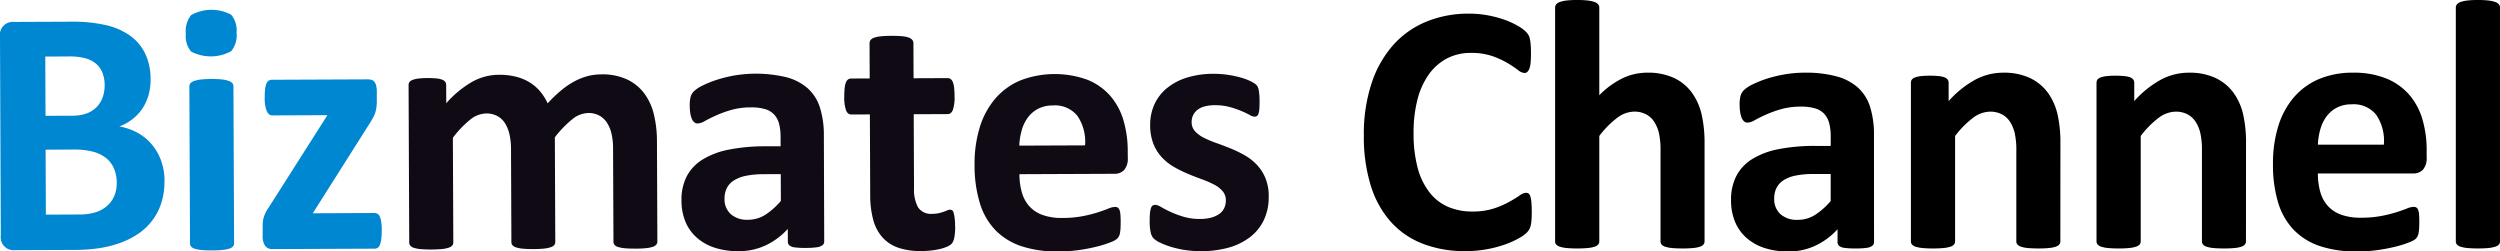
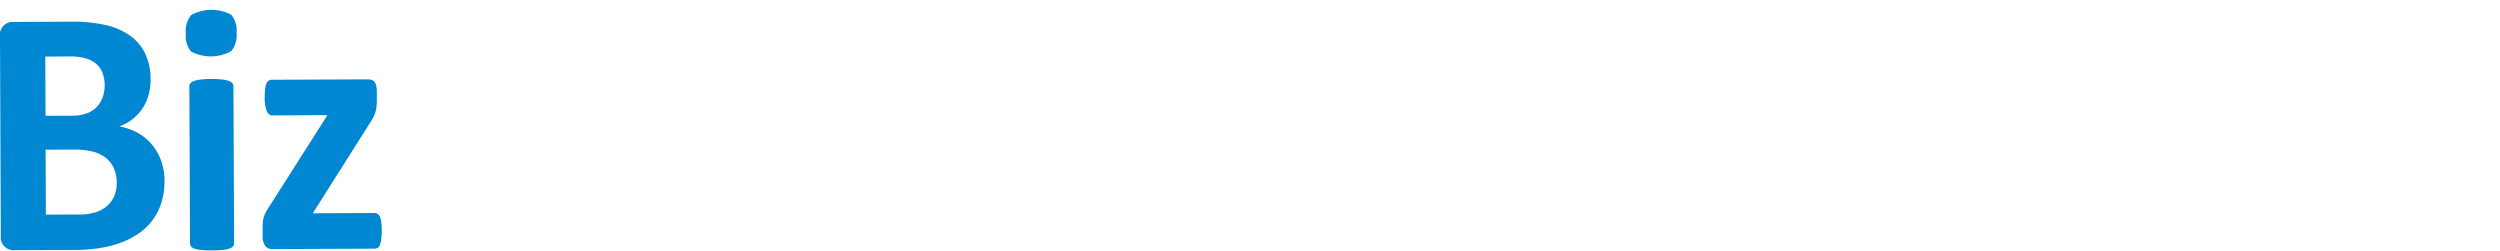
<svg xmlns="http://www.w3.org/2000/svg" width="331.047" height="33.3" viewBox="0 0 331.047 33.3">
-   <path d="M202.832 28.146q0 .588-.035 1a4.9 4.9 0 01-.1.706 2.02 2.02 0 01-.186.506 2.469 2.469 0 01-.372.482 4.723 4.723 0 01-.987.694 11.545 11.545 0 01-1.789.812 15.38 15.38 0 01-2.416.647 15.713 15.713 0 01-2.947.26 15.3 15.3 0 01-5.571-.969 11 11 0 01-4.229-2.879 12.93 12.93 0 01-2.672-4.789 21.738 21.738 0 01-.929-6.684 21.422 21.422 0 011.022-6.9 14.406 14.406 0 012.857-5.06 11.959 11.959 0 014.4-3.106 14.694 14.694 0 015.657-1.059 13.447 13.447 0 012.416.212 14.593 14.593 0 012.149.553 10.693 10.693 0 011.777.788 5.323 5.323 0 011.1.765 2.635 2.635 0 01.43.53 1.989 1.989 0 01.186.541 6.087 6.087 0 01.1.777q.035.447.035 1.106 0 .706-.046 1.2a3.13 3.13 0 01-.163.8 1.1 1.1 0 01-.279.447.551.551 0 01-.372.141 1.6 1.6 0 01-.883-.412 14.362 14.362 0 00-1.382-.918 11.178 11.178 0 00-2.021-.918 8.475 8.475 0 00-2.8-.412 6.742 6.742 0 00-3.194.741 6.873 6.873 0 00-2.393 2.118 10 10 0 00-1.5 3.33 17.41 17.41 0 00-.511 4.4 17.489 17.489 0 00.546 4.648 9.018 9.018 0 001.57 3.24 6.308 6.308 0 002.439 1.9 7.964 7.964 0 003.217.624 9.061 9.061 0 002.811-.388 11.742 11.742 0 002.033-.863q.848-.471 1.394-.847a1.717 1.717 0 01.848-.377.654.654 0 01.372.094.709.709 0 01.232.377 3.729 3.729 0 01.139.788q.047.507.047 1.354zm22.883 3.812a.645.645 0 01-.139.412 1.02 1.02 0 01-.465.294 3.911 3.911 0 01-.894.177 14.027 14.027 0 01-1.405.059q-.86 0-1.429-.059a3.911 3.911 0 01-.894-.177 1.02 1.02 0 01-.465-.294.645.645 0 01-.139-.412V19.984a10.228 10.228 0 00-.221-2.4 4.764 4.764 0 00-.639-1.494 2.858 2.858 0 00-1.08-.965 3.328 3.328 0 00-1.545-.346 3.84 3.84 0 00-2.253.824 12.249 12.249 0 00-2.37 2.4v13.955a.645.645 0 01-.139.412 1.023 1.023 0 01-.476.294 4.1 4.1 0 01-.894.177 13.956 13.956 0 01-1.417.059 13.956 13.956 0 01-1.417-.059 4.1 4.1 0 01-.894-.177 1.023 1.023 0 01-.476-.294.645.645 0 01-.139-.412V1.012a.694.694 0 01.139-.424 1.04 1.04 0 01.476-.318 3.943 3.943 0 01.894-.2 11.649 11.649 0 011.417-.071 11.649 11.649 0 011.417.071 3.943 3.943 0 01.894.2 1.04 1.04 0 01.476.318.694.694 0 01.139.424v11.6a11.191 11.191 0 013.078-2.247 7.55 7.55 0 013.264-.741 8.11 8.11 0 013.566.706 6.213 6.213 0 012.346 1.93 7.948 7.948 0 011.289 2.859 17.138 17.138 0 01.395 3.965zm22.442.071a.63.63 0 01-.232.518 1.58 1.58 0 01-.732.271 9.792 9.792 0 01-1.475.082 9.937 9.937 0 01-1.518-.083 1.3 1.3 0 01-.674-.271.681.681 0 01-.2-.518v-1.67a9.428 9.428 0 01-2.915 2.165 8.378 8.378 0 01-3.636.777 10.049 10.049 0 01-3.032-.435 6.8 6.8 0 01-2.393-1.294 5.818 5.818 0 01-1.568-2.13 7.328 7.328 0 01-.558-2.965 6.784 6.784 0 01.709-3.189 5.806 5.806 0 012.114-2.236 10.441 10.441 0 013.5-1.306 24.669 24.669 0 014.853-.424h2.021V18.05a6.76 6.76 0 00-.2-1.73 2.9 2.9 0 00-.65-1.236 2.678 2.678 0 00-1.208-.73 6.366 6.366 0 00-1.87-.235 9.5 9.5 0 00-2.613.329 14.859 14.859 0 00-2.033.73q-.883.4-1.475.73a2.139 2.139 0 01-.964.329.687.687 0 01-.453-.165 1.2 1.2 0 01-.325-.471 3.286 3.286 0 01-.2-.753 6.445 6.445 0 01-.07-.988 4.538 4.538 0 01.116-1.153 1.781 1.781 0 01.441-.765 4.339 4.339 0 011.138-.753 13.271 13.271 0 011.9-.765 17.423 17.423 0 012.381-.577 15.543 15.543 0 012.66-.224 15.691 15.691 0 014.17.482 7 7 0 012.846 1.483 5.77 5.77 0 011.626 2.577 12.188 12.188 0 01.511 3.742zm-5.738-8.99h-2.23a11.833 11.833 0 00-2.416.212 4.6 4.6 0 00-1.626.635 2.607 2.607 0 00-.918 1.024 3.123 3.123 0 00-.29 1.377 2.664 2.664 0 00.825 2.071 3.268 3.268 0 002.288.753 4.243 4.243 0 002.265-.635 9.431 9.431 0 002.1-1.859zm30.41 8.919a.645.645 0 01-.139.412 1.02 1.02 0 01-.465.294 3.911 3.911 0 01-.894.177 14.027 14.027 0 01-1.405.059q-.86 0-1.429-.059a3.911 3.911 0 01-.894-.177 1.02 1.02 0 01-.465-.294.645.645 0 01-.139-.412V19.984a10.228 10.228 0 00-.221-2.4 4.764 4.764 0 00-.639-1.494 2.858 2.858 0 00-1.08-.965 3.327 3.327 0 00-1.545-.341 3.84 3.84 0 00-2.253.824 12.249 12.249 0 00-2.37 2.4v13.95a.645.645 0 01-.139.412 1.023 1.023 0 01-.476.294 4.1 4.1 0 01-.894.177 13.956 13.956 0 01-1.417.059 13.957 13.957 0 01-1.417-.059 4.1 4.1 0 01-.894-.177 1.023 1.023 0 01-.476-.294.645.645 0 01-.139-.412V10.966a.732.732 0 01.116-.412.852.852 0 01.418-.294 3.3 3.3 0 01.778-.177 10.047 10.047 0 011.2-.059 10.6 10.6 0 011.231.059 2.762 2.762 0 01.755.177.853.853 0 01.383.294.732.732 0 01.116.412v2.424a13.185 13.185 0 013.5-2.824 7.813 7.813 0 013.705-.941 8.11 8.11 0 013.566.706 6.258 6.258 0 012.346 1.918 7.835 7.835 0 011.289 2.836 16.742 16.742 0 01.395 3.907zm24.579 0a.645.645 0 01-.139.412 1.02 1.02 0 01-.465.294 3.911 3.911 0 01-.894.177 14.027 14.027 0 01-1.405.059q-.859 0-1.429-.059a3.911 3.911 0 01-.894-.177 1.02 1.02 0 01-.465-.294.645.645 0 01-.139-.412V19.984a10.228 10.228 0 00-.221-2.4 4.763 4.763 0 00-.639-1.494 2.858 2.858 0 00-1.08-.965 3.328 3.328 0 00-1.545-.341 3.84 3.84 0 00-2.253.824 12.249 12.249 0 00-2.37 2.4v13.95a.645.645 0 01-.139.412 1.023 1.023 0 01-.476.294 4.1 4.1 0 01-.894.177 13.957 13.957 0 01-1.417.059 13.957 13.957 0 01-1.417-.059 4.1 4.1 0 01-.894-.177 1.023 1.023 0 01-.476-.294.645.645 0 01-.139-.412V10.966a.732.732 0 01.116-.412.852.852 0 01.418-.294 3.3 3.3 0 01.778-.177 10.047 10.047 0 011.2-.059 10.6 10.6 0 011.231.059 2.761 2.761 0 01.755.177.853.853 0 01.383.294.732.732 0 01.116.412v2.424a13.185 13.185 0 013.5-2.824 7.814 7.814 0 013.705-.941 8.11 8.11 0 013.566.706 6.258 6.258 0 012.346 1.918 7.834 7.834 0 011.289 2.836 16.742 16.742 0 01.395 3.907zm23.928-11.108a2.3 2.3 0 01-.476 1.6 1.7 1.7 0 01-1.313.518h-12.615a8.83 8.83 0 00.314 2.436 4.665 4.665 0 001 1.859 4.347 4.347 0 001.766 1.165 7.473 7.473 0 002.59.4 14.39 14.39 0 002.695-.224 17.679 17.679 0 002.009-.494q.848-.271 1.405-.494a2.58 2.58 0 01.906-.224.675.675 0 01.348.082.611.611 0 01.232.294 1.989 1.989 0 01.128.6q.035.388.035.977 0 .518-.023.883a5.624 5.624 0 01-.07.624 1.507 1.507 0 01-.139.435 1.631 1.631 0 01-.244.341 2.813 2.813 0 01-.825.447 12.935 12.935 0 01-1.719.553 23.25 23.25 0 01-2.393.471 19.635 19.635 0 01-2.881.2 15.07 15.07 0 01-4.844-.706 8.605 8.605 0 01-3.473-2.142 8.935 8.935 0 01-2.079-3.624 17.223 17.223 0 01-.685-5.13 16.5 16.5 0 01.72-5.048 10.622 10.622 0 012.091-3.812 8.992 8.992 0 013.334-2.389 11.339 11.339 0 014.425-.824 11.456 11.456 0 014.449.777 8.027 8.027 0 013.032 2.153 8.722 8.722 0 011.742 3.259 14.367 14.367 0 01.558 4.095zm-5.668-1.694a6.147 6.147 0 00-.987-3.918 3.8 3.8 0 00-3.264-1.424 4.193 4.193 0 00-1.94.424 3.984 3.984 0 00-1.371 1.141 5.231 5.231 0 00-.836 1.694 8.539 8.539 0 00-.337 2.083zm15.38 12.8a.645.645 0 01-.139.412 1.023 1.023 0 01-.476.294 4.1 4.1 0 01-.894.177 13.956 13.956 0 01-1.417.059 13.955 13.955 0 01-1.417-.059 4.1 4.1 0 01-.894-.177 1.023 1.023 0 01-.476-.294.645.645 0 01-.139-.412V1.012a.694.694 0 01.139-.424 1.04 1.04 0 01.476-.318 3.943 3.943 0 01.894-.2 11.648 11.648 0 011.417-.071 11.648 11.648 0 011.417.071 3.943 3.943 0 01.894.2 1.04 1.04 0 01.476.318.694.694 0 01.139.424z" />
  <path d="M21.777 23.983a9.107 9.107 0 01-.428 2.922 7.692 7.692 0 01-3.051 4.053 10.758 10.758 0 01-2.369 1.2 14.6 14.6 0 01-2.765.7 22.15 22.15 0 01-3.276.236l-7.966.033a1.7 1.7 0 01-1.814-1.931L-.001 4.85a1.7 1.7 0 011.8-1.946l7.527-.032a19.935 19.935 0 014.668.447 9.14 9.14 0 013.225 1.4 6.24 6.24 0 012.011 2.389 7.8 7.8 0 01.71 3.407 7.471 7.471 0 01-.27 2.068 6.231 6.231 0 01-.8 1.767 6.075 6.075 0 01-1.3 1.407 6.65 6.65 0 01-1.767.988 7.885 7.885 0 012.354.808 6.648 6.648 0 011.882 1.5 7.049 7.049 0 011.271 2.156 7.874 7.874 0 01.475 2.777m-7.926-12.7a4.529 4.529 0 00-.285-1.633 2.966 2.966 0 00-.839-1.2 3.819 3.819 0 00-1.4-.73 8 8 0 00-2.259-.247l-3.08.013.033 7.847 3.4-.014a5.783 5.783 0 002.106-.323 3.64 3.64 0 001.305-.87 3.509 3.509 0 00.77-1.288 4.72 4.72 0 00.249-1.555m1.6 12.933a4.827 4.827 0 00-.355-1.879 3.6 3.6 0 00-1.025-1.386 4.7 4.7 0 00-1.717-.857 9.976 9.976 0 00-2.711-.292l-3.613.016.035 8.6 4.4-.019a7.355 7.355 0 002.141-.278 4.355 4.355 0 001.5-.8 3.638 3.638 0 00.991-1.313 4.246 4.246 0 00.351-1.788M31.323 4.322a3.314 3.314 0 01-.708 2.456 5.64 5.64 0 01-5.315.046 3.218 3.218 0 01-.693-2.357 3.394 3.394 0 01.7-2.467 5.551 5.551 0 015.315-.045 3.223 3.223 0 01.7 2.367m-.324 27.889a.64.64 0 01-.138.409 1.019 1.019 0 01-.473.295 4.078 4.078 0 01-.891.178 13.717 13.717 0 01-1.413.065 14.084 14.084 0 01-1.412-.053 4.106 4.106 0 01-.893-.172 1.016 1.016 0 01-.476-.29.639.639 0 01-.141-.409l-.086-20.788a.638.638 0 01.137-.408 1.1 1.1 0 01.474-.306 3.926 3.926 0 01.891-.2 14.261 14.261 0 012.825-.012 3.923 3.923 0 01.892.2 1.089 1.089 0 01.476.3.639.639 0 01.141.408zm19.549-1.692a8.26 8.26 0 01-.064 1.156 3.279 3.279 0 01-.182.76.754.754 0 01-.3.387.834.834 0 01-.417.107l-13.5.056a1.156 1.156 0 01-.963-.416 2.221 2.221 0 01-.341-1.377v-1.075a7.241 7.241 0 01.032-.758 3.053 3.053 0 01.136-.654 4.166 4.166 0 01.275-.644 7.1 7.1 0 01.448-.726l7.685-12.084-7.318.031q-.44 0-.708-.557a4.464 4.464 0 01-.274-1.8 9.275 9.275 0 01.053-1.134 2.728 2.728 0 01.171-.725.822.822 0 01.3-.387.813.813 0 01.44-.118l12.621-.053a1.937 1.937 0 01.556.068.766.766 0 01.384.255 1.331 1.331 0 01.233.513 3.484 3.484 0 01.084.817v1.145a6.592 6.592 0 01-.043.828 4.7 4.7 0 01-.136.69 3.375 3.375 0 01-.264.656c-.115.218-.249.453-.4.7l-7.638 12.061 8.152-.034a.862.862 0 01.394.091.745.745 0 01.314.349 2.5 2.5 0 01.2.711 7.862 7.862 0 01.074 1.156" fill="#0087d2" />
-   <path d="M87.048 31.977a.639.639 0 01-.137.41 1.017 1.017 0 01-.461.294 3.879 3.879 0 01-.88.178 13.774 13.774 0 01-1.414.065q-.878 0-1.435-.053a4.111 4.111 0 01-.893-.171.932.932 0 01-.464-.29.678.678 0 01-.13-.408l-.052-12.355a8.6 8.6 0 00-.2-1.916 4.538 4.538 0 00-.608-1.48 2.861 2.861 0 00-1.023-.953 3 3 0 00-1.472-.332 3.468 3.468 0 00-2.1.826 14.169 14.169 0 00-2.306 2.392l.058 13.851a.639.639 0 01-.137.409 1.018 1.018 0 01-.473.294 4.073 4.073 0 01-.891.179 13.708 13.708 0 01-1.389.064 13.9 13.9 0 01-1.412-.052 4.118 4.118 0 01-.893-.171 1.012 1.012 0 01-.476-.29.637.637 0 01-.141-.408l-.051-12.355a8.63 8.63 0 00-.205-1.915 4.677 4.677 0 00-.6-1.48 2.746 2.746 0 00-1.023-.953 3.024 3.024 0 00-1.461-.333 3.494 3.494 0 00-2.127.827 13.538 13.538 0 00-2.283 2.392l.058 13.851a.641.641 0 01-.138.409 1.024 1.024 0 01-.473.295 4.126 4.126 0 01-.891.178 17.1 17.1 0 01-2.825.012 4.08 4.08 0 01-.893-.171 1.016 1.016 0 01-.476-.29.64.64 0 01-.141-.409l-.086-20.834a.724.724 0 01.114-.41.848.848 0 01.416-.293 3.251 3.251 0 01.775-.179 10.048 10.048 0 011.192-.064 10.81 10.81 0 011.228.053 2.759 2.759 0 01.753.173.862.862 0 01.384.29.733.733 0 01.117.408l.01 2.406a13.686 13.686 0 013.4-2.817 7.3 7.3 0 013.551-.949 9.009 9.009 0 012.294.259 6.49 6.49 0 011.821.763 5.735 5.735 0 011.383 1.2 7.053 7.053 0 01.979 1.561 17.584 17.584 0 011.81-1.736 10.669 10.669 0 011.756-1.187 8.035 8.035 0 011.734-.685 7.139 7.139 0 011.771-.229 7.768 7.768 0 013.476.686 6.11 6.11 0 012.29 1.894 7.67 7.67 0 011.249 2.809 15.166 15.166 0 01.385 3.408zm22.095-.022a.622.622 0 01-.229.514 1.573 1.573 0 01-.728.271 9.729 9.729 0 01-1.471.088 9.912 9.912 0 01-1.517-.075 1.3 1.3 0 01-.673-.267.672.672 0 01-.2-.512l-.008-1.659a9.386 9.386 0 01-2.9 2.161 8.38 8.38 0 01-3.621.786 10.056 10.056 0 01-3.023-.419 6.788 6.788 0 01-2.392-1.275 5.786 5.786 0 01-1.572-2.107 7.248 7.248 0 01-.568-2.94 6.709 6.709 0 01.693-3.168 5.769 5.769 0 012.1-2.229 10.441 10.441 0 013.479-1.311 24.765 24.765 0 014.84-.441l2.015-.007-.005-1.262a6.75 6.75 0 00-.2-1.716 2.879 2.879 0 00-.654-1.223 2.669 2.669 0 00-1.208-.719 6.36 6.36 0 00-1.865-.226 9.505 9.505 0 00-2.6.339 14.84 14.84 0 00-2.024.733q-.876.4-1.466.73a2.146 2.146 0 01-.96.331.687.687 0 01-.453-.162 1.177 1.177 0 01-.325-.466 3.214 3.214 0 01-.2-.746 6.305 6.305 0 01-.074-.981 4.452 4.452 0 01.112-1.145 1.754 1.754 0 01.435-.761 4.36 4.36 0 011.133-.753 13.434 13.434 0 011.9-.767 17.491 17.491 0 012.371-.582 17.3 17.3 0 016.811.228 7 7 0 012.842 1.46 5.73 5.73 0 011.632 2.551 12.079 12.079 0 01.525 3.711zm-5.756-8.9l-2.224.01a11.8 11.8 0 00-2.407.22 4.607 4.607 0 00-1.62.638 2.589 2.589 0 00-.91 1.02 3.077 3.077 0 00-.283 1.368 2.632 2.632 0 00.83 2.051 3.264 3.264 0 002.284.738 4.252 4.252 0 002.256-.64 9.415 9.415 0 002.089-1.854zm23.094 6.861a7.494 7.494 0 01-.121 1.577 1.714 1.714 0 01-.332.771 1.841 1.841 0 01-.613.4 5.758 5.758 0 01-.948.308 10.214 10.214 0 01-1.18.2 11.836 11.836 0 01-1.284.075 9.176 9.176 0 01-3.012-.43 5 5 0 01-2.113-1.358 5.7 5.7 0 01-1.238-2.319 12.368 12.368 0 01-.408-3.315l-.044-10.674-2.478.011c-.293 0-.519-.18-.674-.546a5.134 5.134 0 01-.238-1.832 9.537 9.537 0 01.053-1.144 2.787 2.787 0 01.17-.737.864.864 0 01.288-.387.716.716 0 01.4-.118l2.455-.011-.019-4.648a.725.725 0 01.126-.421.947.947 0 01.461-.317 3.617 3.617 0 01.9-.191c.38-.041.846-.063 1.4-.065s1.045.016 1.424.053a3.483 3.483 0 01.893.183 1.043 1.043 0 01.464.313.692.692 0 01.141.42l.019 4.648 4.492-.019a.711.711 0 01.405.115.846.846 0 01.292.384 2.831 2.831 0 01.177.735 9.832 9.832 0 01.062 1.144 5.175 5.175 0 01-.223 1.835q-.23.55-.671.552l-4.514.019.04 9.787a4.907 4.907 0 00.543 2.555 2.06 2.06 0 001.9.844 3.923 3.923 0 00.834-.084 5.28 5.28 0 00.657-.19c.195-.071.356-.134.487-.189a.964.964 0 01.359-.084.493.493 0 01.266.081.545.545 0 01.2.327 5.341 5.341 0 01.13.664 8.391 8.391 0 01.062 1.075m22.87-9.008a2.277 2.277 0 01-.468 1.59 1.689 1.689 0 01-1.306.519l-12.574.053a8.709 8.709 0 00.323 2.417 4.62 4.62 0 001 1.841 4.336 4.336 0 001.765 1.149 7.468 7.468 0 002.583.387 14.327 14.327 0 002.685-.234 17.475 17.475 0 002-.5q.845-.271 1.4-.5a2.6 2.6 0 01.9-.225.682.682 0 01.349.08.617.617 0 01.232.291 1.955 1.955 0 01.13.6c.024.256.038.58.039.969 0 .343-.006.634-.02.876a5.741 5.741 0 01-.068.619 1.492 1.492 0 01-.137.433 1.6 1.6 0 01-.242.34 2.805 2.805 0 01-.819.448 13.133 13.133 0 01-1.713.556 23.361 23.361 0 01-2.382.477 19.624 19.624 0 01-2.871.211 15.09 15.09 0 01-4.831-.681 8.571 8.571 0 01-3.471-2.111 8.854 8.854 0 01-2.087-3.588 17.024 17.024 0 01-.706-5.089 16.319 16.319 0 01.7-5.014 10.533 10.533 0 012.069-3.792 8.961 8.961 0 013.313-2.385 12.71 12.71 0 018.845-.085 7.984 7.984 0 013.031 2.125 8.638 8.638 0 011.75 3.228 14.2 14.2 0 01.573 4.062zm-5.657-1.657a6.08 6.08 0 00-1-3.885 3.793 3.793 0 00-3.26-1.4 4.2 4.2 0 00-1.932.428 3.974 3.974 0 00-1.362 1.139 5.194 5.194 0 00-.825 1.685 8.353 8.353 0 00-.328 2.069zM168 26.017a7.043 7.043 0 01-.648 3.132 6.227 6.227 0 01-1.854 2.274 8.4 8.4 0 01-2.842 1.378 14.141 14.141 0 01-5.777.3 13.475 13.475 0 01-1.889-.435 9.883 9.883 0 01-1.392-.543 3.442 3.442 0 01-.813-.522 1.636 1.636 0 01-.4-.77 6.568 6.568 0 01-.145-1.552 9.778 9.778 0 01.043-1.087 2.757 2.757 0 01.135-.654.6.6 0 01.231-.328.672.672 0 01.347-.084 1.737 1.737 0 01.754.289q.5.291 1.241.638a13.012 13.012 0 001.728.647 7.61 7.61 0 002.236.294 5.481 5.481 0 001.4-.169 3.514 3.514 0 001.063-.472 1.969 1.969 0 00.68-.773 2.4 2.4 0 00.226-1.075 1.8 1.8 0 00-.433-1.2 3.817 3.817 0 00-1.138-.871 13.1 13.1 0 00-1.6-.694q-.894-.323-1.834-.716a16.65 16.65 0 01-1.832-.9 6.989 6.989 0 01-1.6-1.254 5.752 5.752 0 01-1.142-1.794 6.673 6.673 0 01-.44-2.521 6.454 6.454 0 01.568-2.747 5.964 5.964 0 011.661-2.144 7.85 7.85 0 012.647-1.39 11.7 11.7 0 013.506-.5 12.448 12.448 0 011.889.132 13.772 13.772 0 011.656.343 7.946 7.946 0 011.252.45 4.29 4.29 0 01.732.417 1.172 1.172 0 01.313.349 1.574 1.574 0 01.141.42q.047.245.083.608t.039.9q0 .631-.031 1.027a2.716 2.716 0 01-.113.631.565.565 0 01-.218.317.634.634 0 01-.325.083 1.568 1.568 0 01-.649-.243 11.8 11.8 0 00-1.1-.52 12.852 12.852 0 00-1.531-.519 7.259 7.259 0 00-1.981-.236 5.072 5.072 0 00-1.366.168 2.585 2.585 0 00-.947.472 1.96 1.96 0 00-.553.714 2.078 2.078 0 00-.182.876 1.749 1.749 0 00.445 1.213 4.028 4.028 0 001.161.86 13.068 13.068 0 001.636.693q.916.325 1.855.7a16.916 16.916 0 011.857.891 6.987 6.987 0 011.638 1.255 5.833 5.833 0 011.166 1.781 6.3 6.3 0 01.451 2.462" fill="#0f0a14" />
</svg>